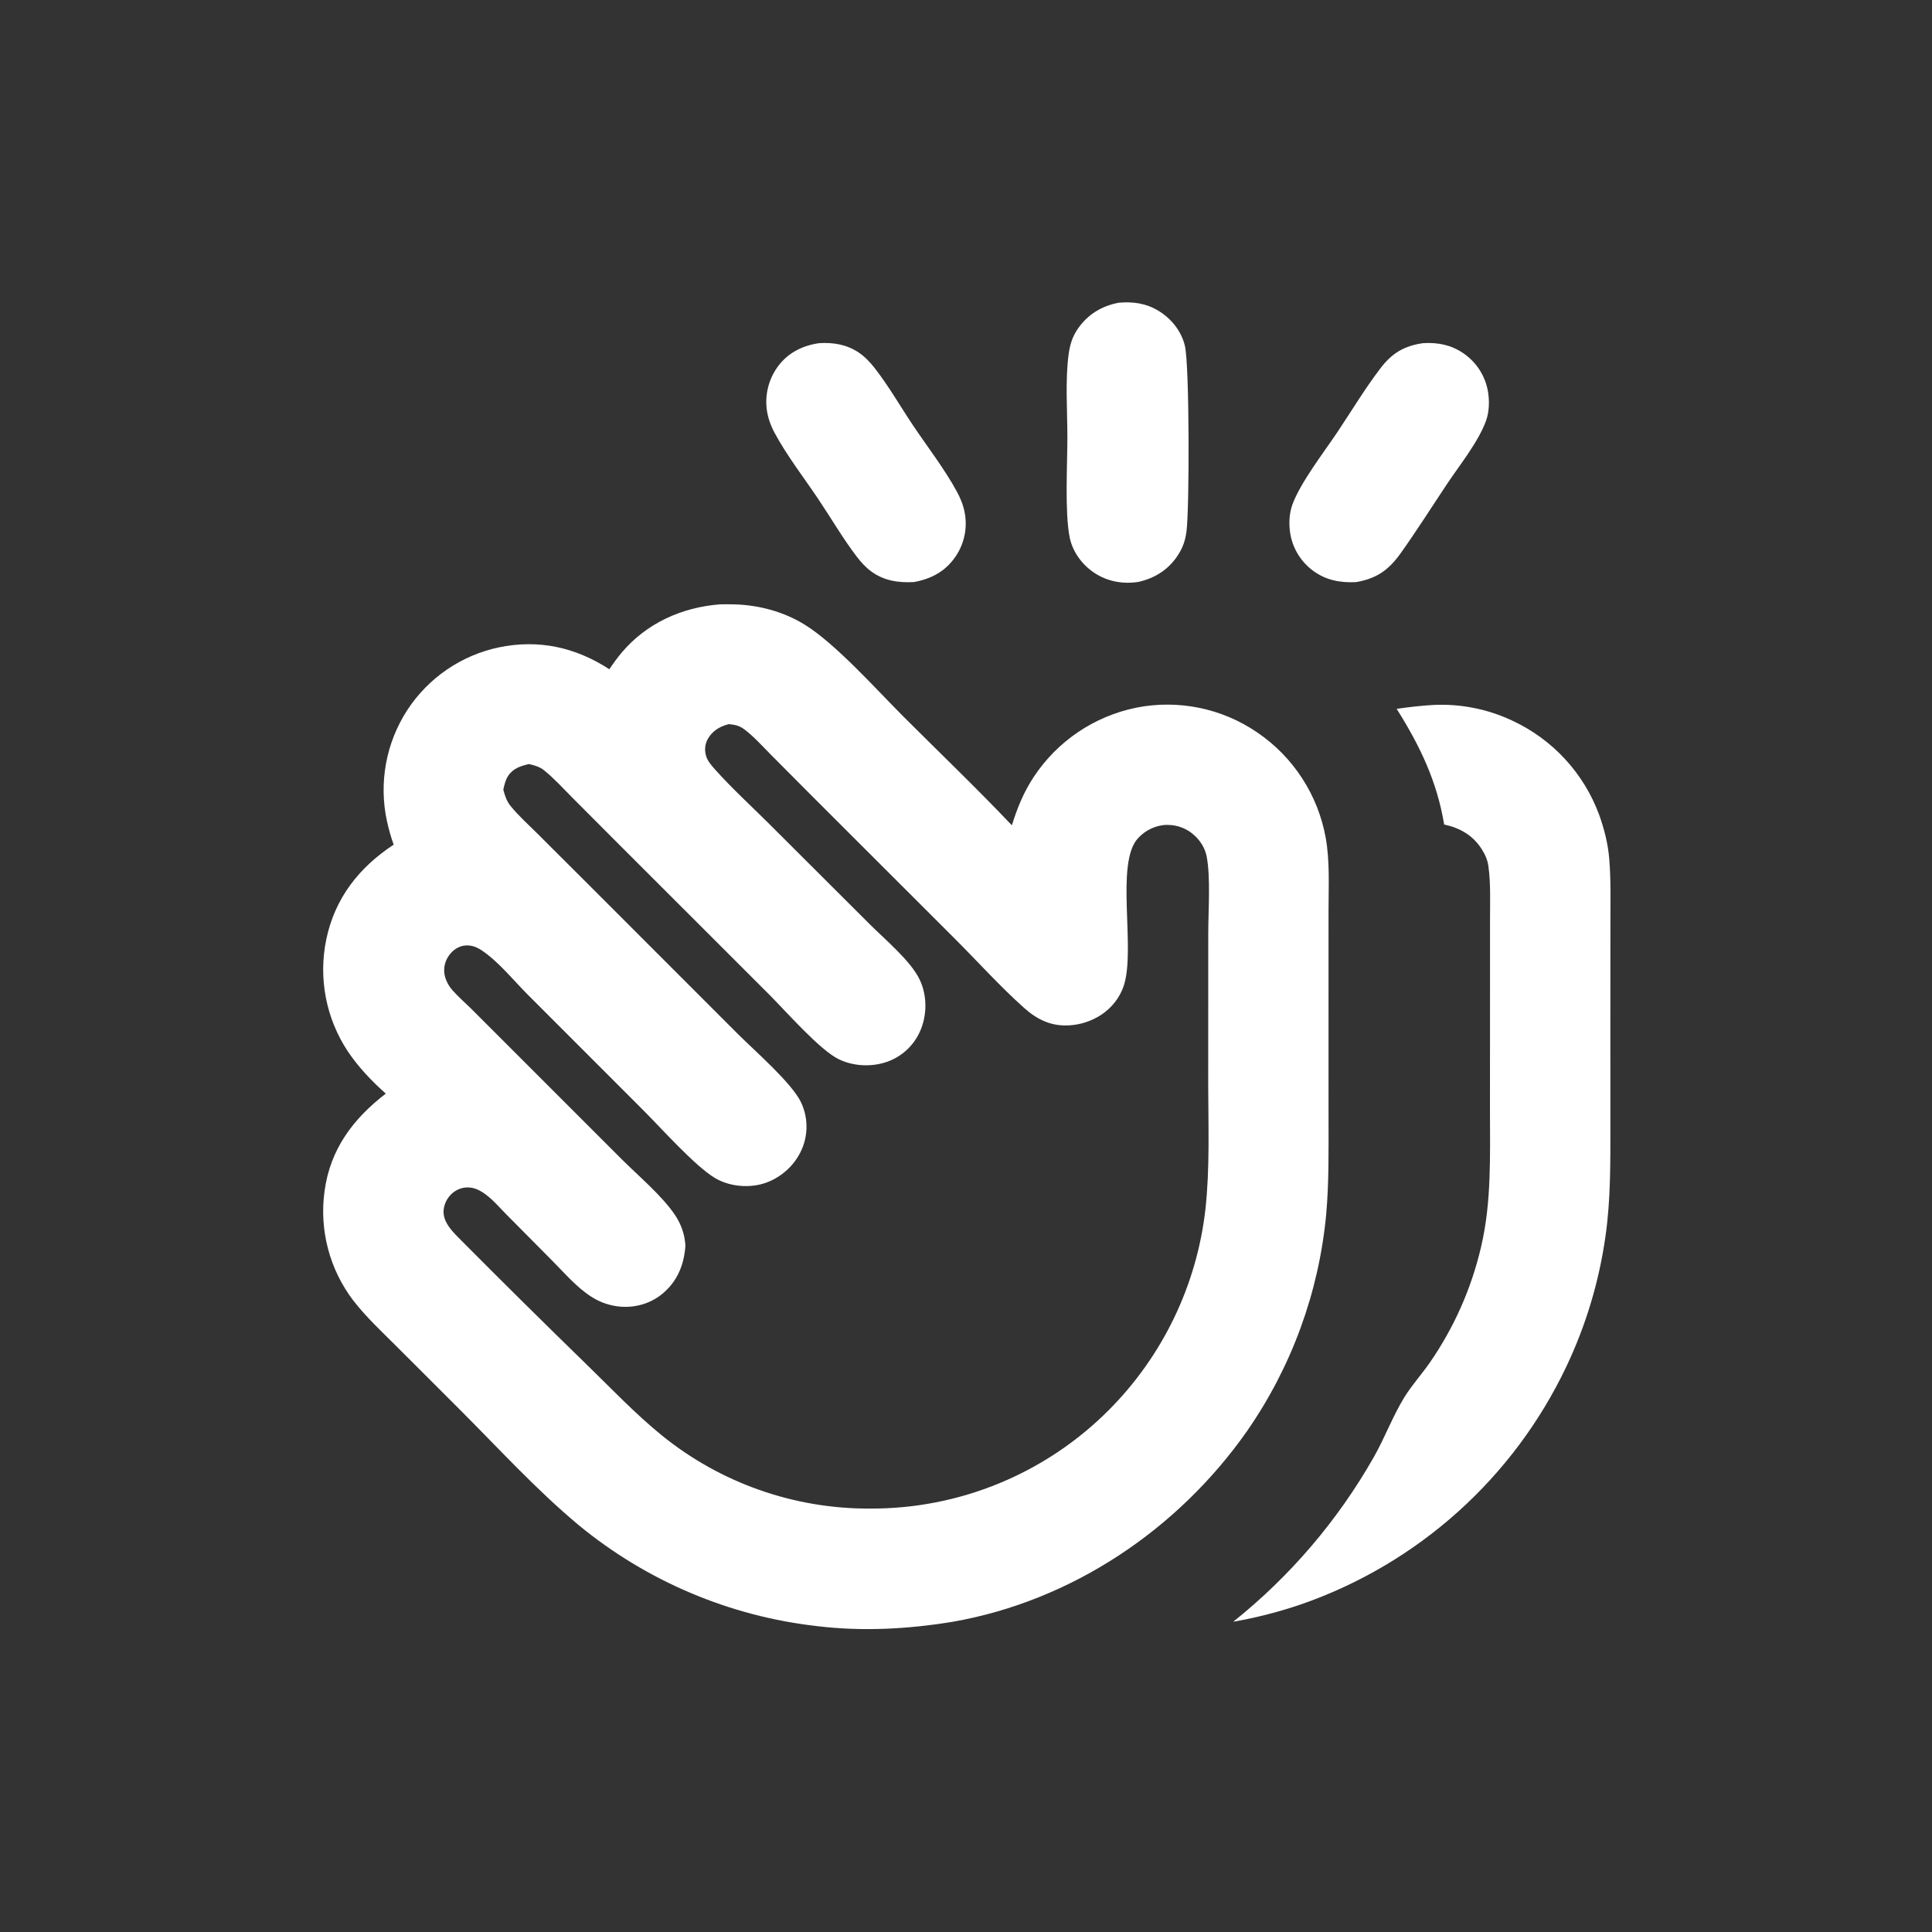
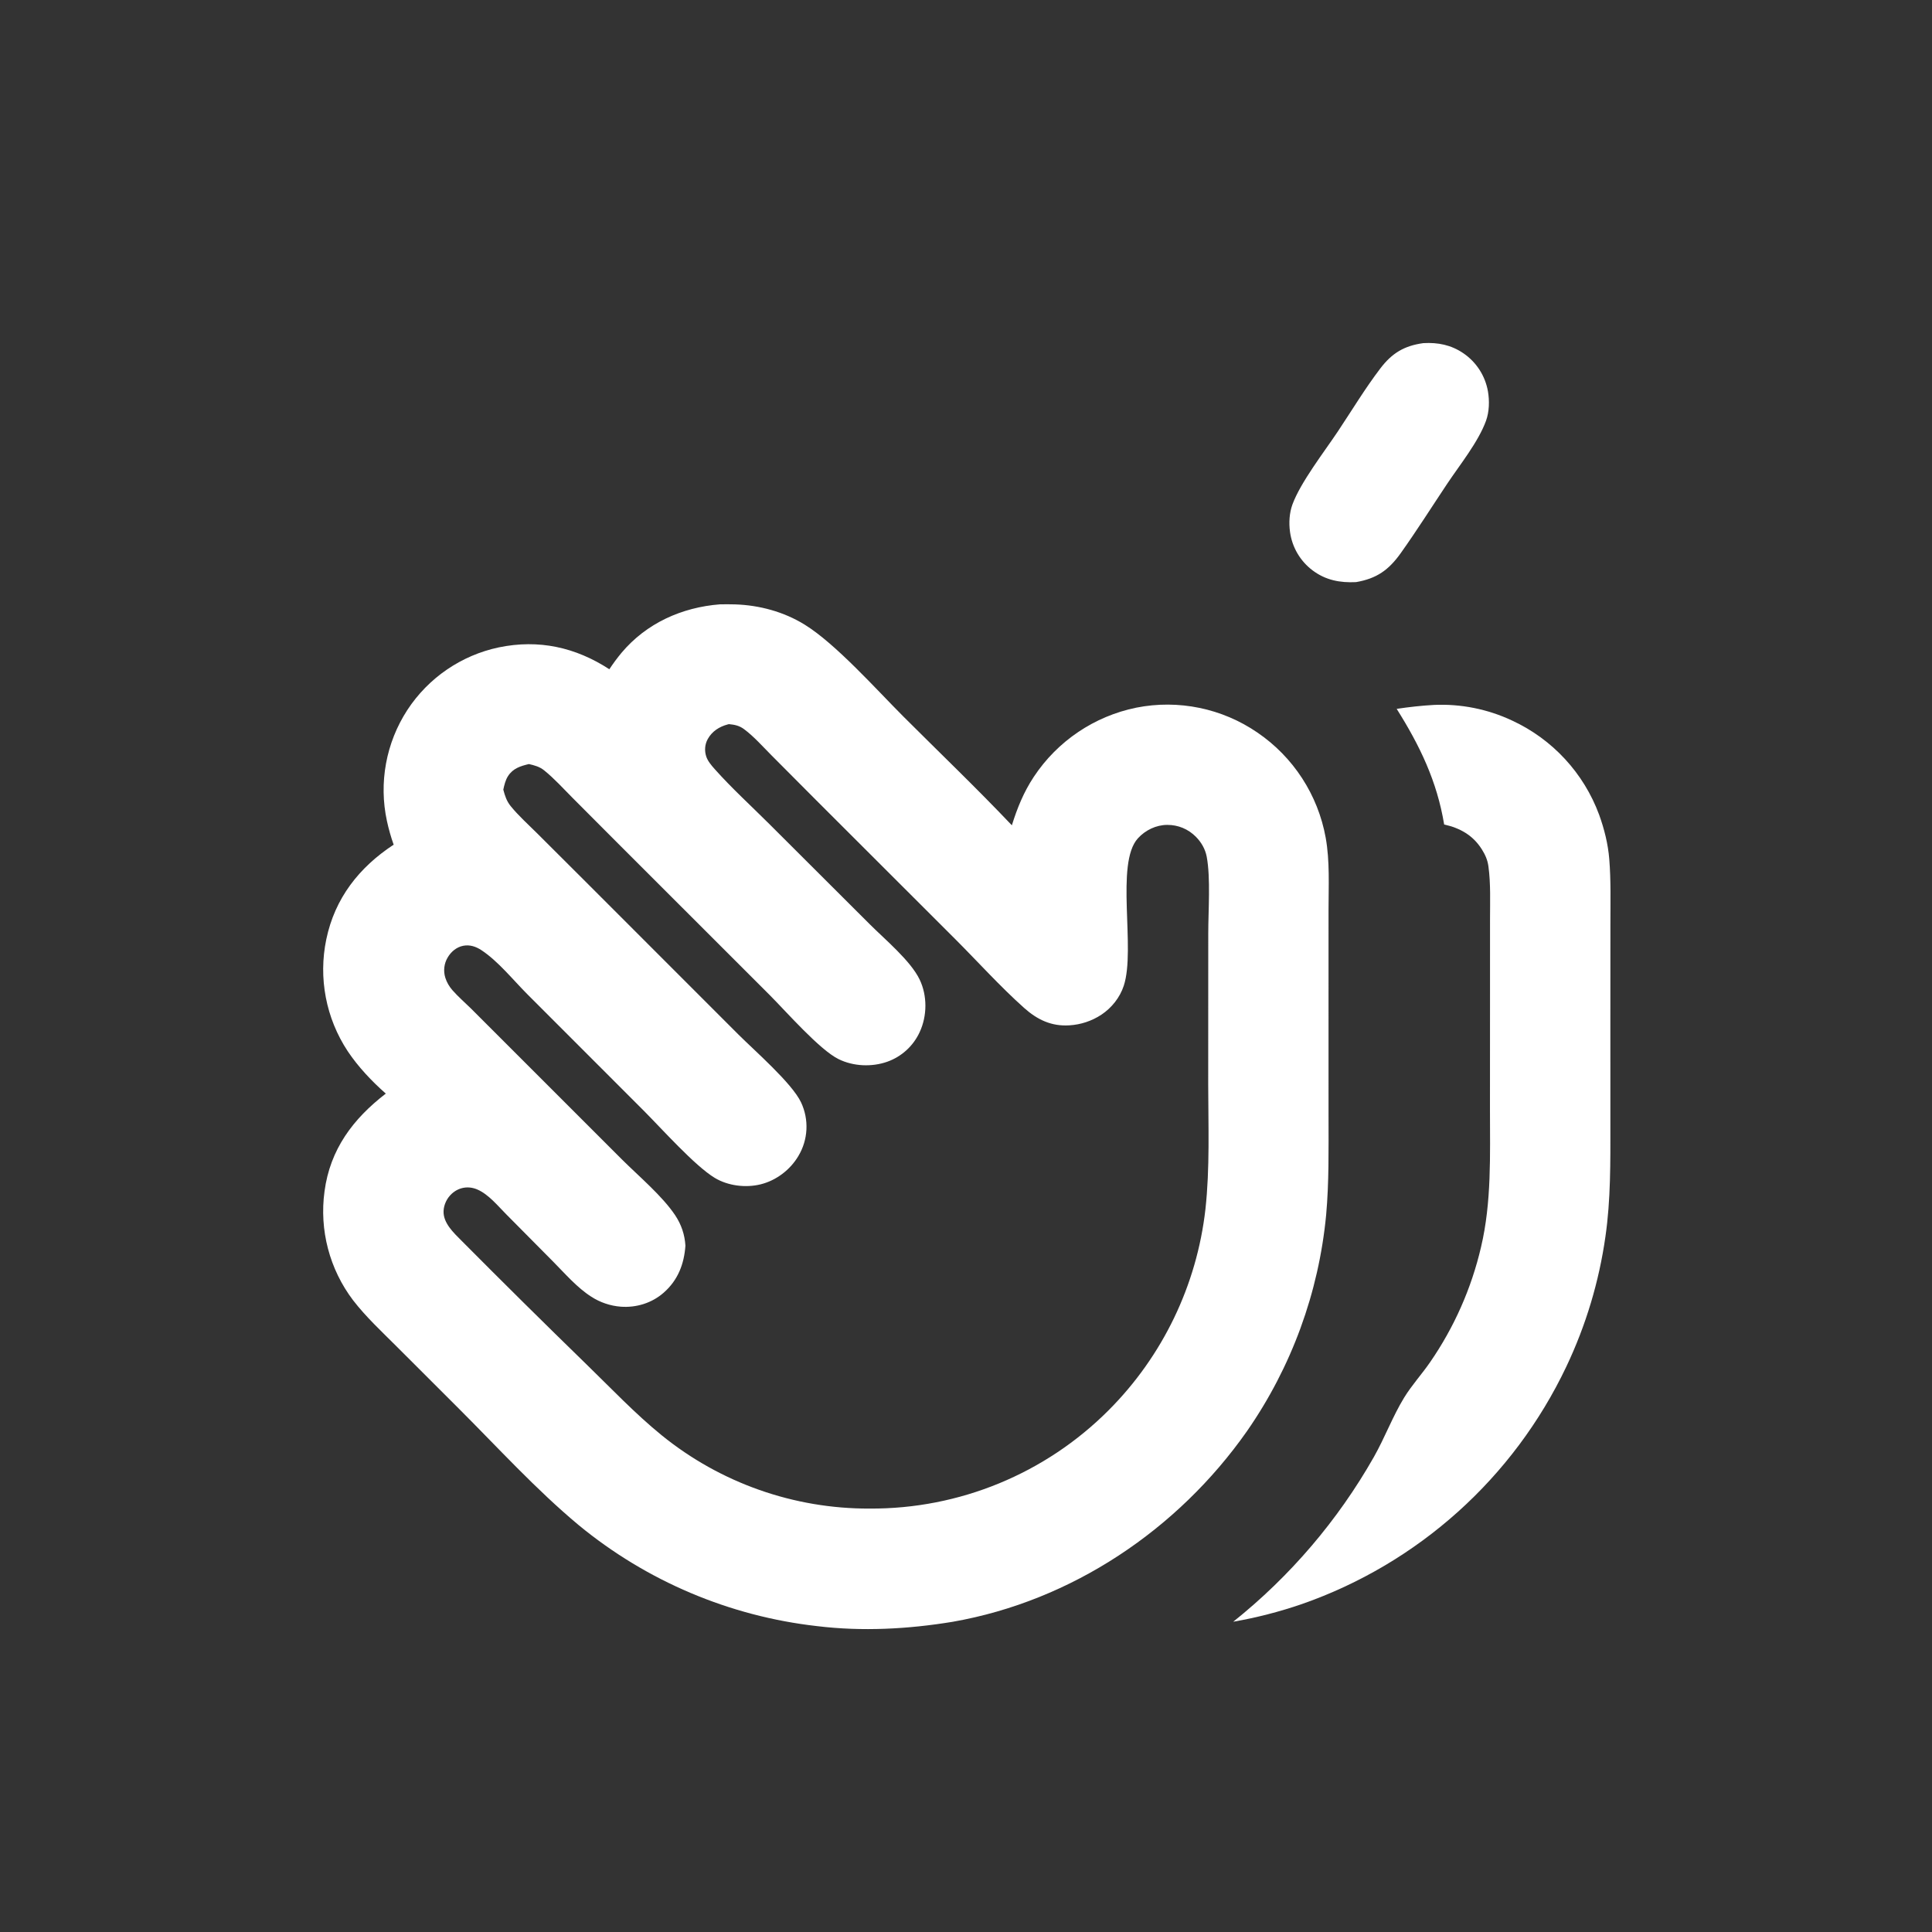
<svg xmlns="http://www.w3.org/2000/svg" width="100%" height="100%" viewBox="0 0 1024 1024" version="1.1" xml:space="preserve" style="fill-rule:evenodd;clip-rule:evenodd;stroke-linejoin:round;stroke-miterlimit:2;">
  <rect x="0" y="0" width="1024" height="1024" fill="#333333" stroke="none" />
  <g transform="matrix(0.894,0,0,0.894,-674.065,72.517)">
    <path d="M1180.78,277.177C1183.8,277.115 1186.82,277.127 1189.84,277.21C1204.19,277.668 1218.71,281.595 1230.99,289.175C1249.54,300.631 1273.64,327.765 1289.7,343.817C1311.1,365.203 1333.07,386.236 1353.89,408.178C1357.06,397.965 1360.93,388.441 1366.87,379.472C1380.89,358.265 1402.76,343.499 1427.67,338.427C1452.62,333.481 1478.51,338.806 1499.49,353.202C1520.78,367.706 1535.36,390.158 1539.94,415.515C1542.44,429.336 1541.64,444.192 1541.63,458.192L1541.62,511.6L1541.63,580.776C1541.63,600.159 1541.95,619.853 1540.21,639.173C1535.83,685.26 1519.65,729.44 1493.22,767.448C1452.26,825.783 1389.41,868.005 1318.84,880.38C1292.35,884.743 1265.14,886.204 1238.41,882.952C1186.49,877.092 1137.38,856.286 1097.05,823.059C1071.81,802.014 1049.13,777.087 1025.88,753.863L989.07,717.089C980.259,708.285 970.962,699.656 963.329,689.779C949.349,671.348 943.253,648.125 946.383,625.202C949.688,600.283 963.296,582.196 982.716,567.239C974.359,559.879 966.305,551.355 960.125,542.093C947.221,522.549 942.654,498.66 947.445,475.734C952.522,451.383 966.896,433.112 987.374,419.659C985.744,415.116 984.413,410.359 983.389,405.645C978.477,382.953 982.841,359.238 995.504,339.782C1007.97,320.739 1027.45,307.402 1049.72,302.688C1073.4,297.797 1095.17,302.609 1115.25,315.655C1117.48,312.262 1119.9,309.001 1122.49,305.878C1137.23,288.347 1158.23,278.954 1180.78,277.177ZM1186.12,348.197C1189.53,348.512 1192.31,349.089 1195.1,351.167C1201,355.562 1206.16,361.445 1211.35,366.658L1237.71,393.136L1320.06,475.396C1333.65,488.971 1346.86,503.691 1361.16,516.458C1368.96,523.422 1377.34,527.454 1387.98,526.771C1394.77,526.368 1401.33,524.183 1407,520.435C1413.11,516.348 1417.94,510.276 1420.24,503.269C1427.42,481.417 1415,430.765 1428.64,415.861C1433.07,411.022 1439.45,407.94 1446.04,407.933C1452.51,407.925 1458.41,410.376 1462.99,414.985C1466.2,418.218 1468.55,422.278 1469.4,426.776C1471.77,439.356 1470.33,458.738 1470.32,472.213L1470.29,561.757C1470.32,586.278 1471.32,611.427 1468.64,635.824C1463.52,680.882 1443.29,722.879 1411.25,754.97C1373.73,792.587 1322.68,813.585 1269.55,813.263C1224.68,813.437 1181.14,798.091 1146.3,769.829C1130.47,756.965 1116.13,741.791 1101.5,727.584C1076.64,703.392 1051.99,678.992 1027.55,654.392C1022.92,649.721 1016.7,644.002 1016.96,636.89C1017.11,633.013 1019.01,629.136 1021.88,626.553C1026.17,622.685 1031.84,621.833 1037.1,624.145C1043.64,627.025 1049.02,633.653 1053.99,638.67L1081.87,666.796C1088.96,673.937 1096.06,682.263 1104.58,687.681C1109.81,691.06 1115.79,693.083 1122,693.57C1131.24,694.257 1140.46,691.422 1147.46,685.277C1155.89,677.876 1159.58,668.337 1160.35,657.389C1159.94,650.842 1157.95,644.926 1154.33,639.457C1146.79,628.072 1132.74,616.255 1122.82,606.388L1054.1,537.679L1033.16,516.744C1029.54,513.18 1025.53,509.734 1022.19,505.91C1020.35,503.791 1018.86,501.294 1018.02,498.605C1016.72,494.535 1017.24,490.099 1019.46,486.442C1021.47,483.049 1024.7,480.356 1028.64,479.595C1032.54,478.841 1036.16,480.069 1039.41,482.21C1049.38,488.792 1058.2,499.895 1066.67,508.37L1135.43,577.159C1146.26,588.003 1165.94,610.105 1177.76,617.222C1185.6,621.946 1196.08,623.215 1204.92,621.037C1214.18,618.753 1222.48,612.443 1227.32,604.231C1233.12,594.571 1233.71,582.654 1228.91,572.462C1223.58,561.091 1201.27,541.718 1191.68,532.132L1100.96,441.386L1072.43,412.924C1067.2,407.706 1061.37,402.51 1056.73,396.772C1054.3,393.763 1053.35,390.683 1052.38,387.035C1052.98,384.277 1053.64,381.381 1055.19,378.981C1058.14,374.4 1062.56,373.067 1067.55,371.862C1070.82,372.623 1073.86,373.405 1076.53,375.553C1082.6,380.436 1088.03,386.477 1093.52,391.995L1120.64,419.191L1210.33,508.83C1220.27,518.803 1239.95,541.32 1251.19,546.826C1259.91,551.099 1270.77,551.572 1279.91,548.387C1288.51,545.371 1295.5,538.975 1299.28,530.679C1303.71,521.057 1303.8,509.164 1299.19,499.583C1293.86,488.489 1278.66,475.854 1269.73,466.929L1209.96,407.286C1199.25,396.612 1187.78,386.162 1177.73,374.877C1175.83,372.74 1173.61,370.156 1172.7,367.415C1171.56,363.967 1171.83,360.209 1173.6,357.022C1176.15,352.429 1180.43,349.714 1185.39,348.383L1186.12,348.197Z" style="fill:white;" />
    <g transform="matrix(2.386,0,0,2.386,697.125,-50.188)">
      <path d="M380.115,162.196C386.828,161.892 393.514,163.231 399.592,166.096C409.599,170.735 417.363,179.148 421.184,189.496C422.467,193.047 423.394,196.752 423.698,200.522C424.127,205.836 423.981,211.229 423.98,216.557L423.968,240.483L423.972,266.48C423.977,275.751 424.073,285.101 422.744,294.296C421.159,305.49 417.886,316.378 413.037,326.591C399.898,354.267 376.221,375.526 347.295,385.619C341.74,387.528 336.043,388.993 330.257,390.002C344.407,378.702 356.27,364.805 365.21,349.057C367.918,344.284 369.872,338.982 372.714,334.334C374.601,331.249 377.111,328.511 379.167,325.527C385.146,316.872 389.442,307.169 391.828,296.924C394.482,285.744 394.053,274.081 394.053,262.665L394.065,233.876L394.067,215.504C394.066,211.142 394.26,206.64 393.671,202.311C393.453,200.713 392.888,199.44 392.036,198.085C389.835,194.583 386.62,192.78 382.671,191.907C380.902,181.169 376.627,172.312 370.874,163.174C373.957,162.716 377.002,162.369 380.115,162.196Z" style="fill:white;fill-rule:nonzero;" />
    </g>
    <g transform="matrix(2.386,0,0,2.386,697.125,-50.188)">
-       <path d="M301.884,62.246C305.421,61.962 308.604,62.394 311.683,64.263C314.887,66.21 317.371,69.306 318.25,72.968C319.399,77.753 319.398,113.409 318.648,119.064C318.36,121.235 317.822,122.906 316.657,124.768C314.354,128.45 310.932,130.67 306.74,131.622C302.884,132.228 299.036,131.554 295.758,129.382C292.681,127.342 290.302,124.107 289.597,120.457C288.384,114.181 289.05,102.452 289.052,95.767C289.054,89.263 288.486,81.406 289.367,75.039C289.695,72.671 290.292,70.675 291.672,68.693C294.157,65.125 297.64,63.022 301.884,62.246Z" style="fill:white;fill-rule:nonzero;" />
-     </g>
+       </g>
    <g transform="matrix(2.386,0,0,2.386,697.125,-50.188)">
-       <path d="M227.355,72.305C230.854,72.08 234.228,72.635 237.188,74.623C238.72,75.653 239.992,76.998 241.126,78.444C244.612,82.891 247.52,87.997 250.672,92.695C254.276,98.065 258.472,103.483 261.571,109.151C262.458,110.772 263.161,112.484 263.512,114.303C264.272,118.104 263.478,122.05 261.309,125.261C258.762,129.012 255.304,130.856 250.918,131.666C247.043,131.873 243.514,131.359 240.309,129.021C238.921,128.008 237.749,126.706 236.71,125.346C233.235,120.794 230.286,115.697 227.084,110.936C223.513,105.625 219.354,100.27 216.334,94.649C215.371,92.856 214.655,90.936 214.373,88.914C213.838,84.995 214.886,81.024 217.285,77.879C219.769,74.615 223.356,72.878 227.355,72.305Z" style="fill:white;fill-rule:nonzero;" />
-     </g>
+       </g>
    <g transform="matrix(2.386,0,0,2.386,697.125,-50.188)">
      <path d="M377.495,72.298C381.133,72.088 384.401,72.739 387.452,74.818C390.679,77.02 392.878,80.433 393.55,84.281C393.958,86.615 393.883,89.365 393.067,91.607C391.154,96.856 386.553,102.549 383.431,107.229C379.605,112.967 375.892,118.844 371.895,124.462C368.897,128.675 365.894,130.809 360.753,131.682C356.79,131.87 353.247,131.209 350.006,128.786C346.917,126.475 344.885,123.019 344.368,119.195C344.059,116.973 344.202,114.465 344.983,112.353C347.02,106.846 352.858,99.334 356.216,94.3C359.696,89.082 363.025,83.55 366.827,78.566C369.72,74.774 372.753,72.948 377.495,72.298Z" style="fill:white;fill-rule:nonzero;" />
    </g>
  </g>
</svg>